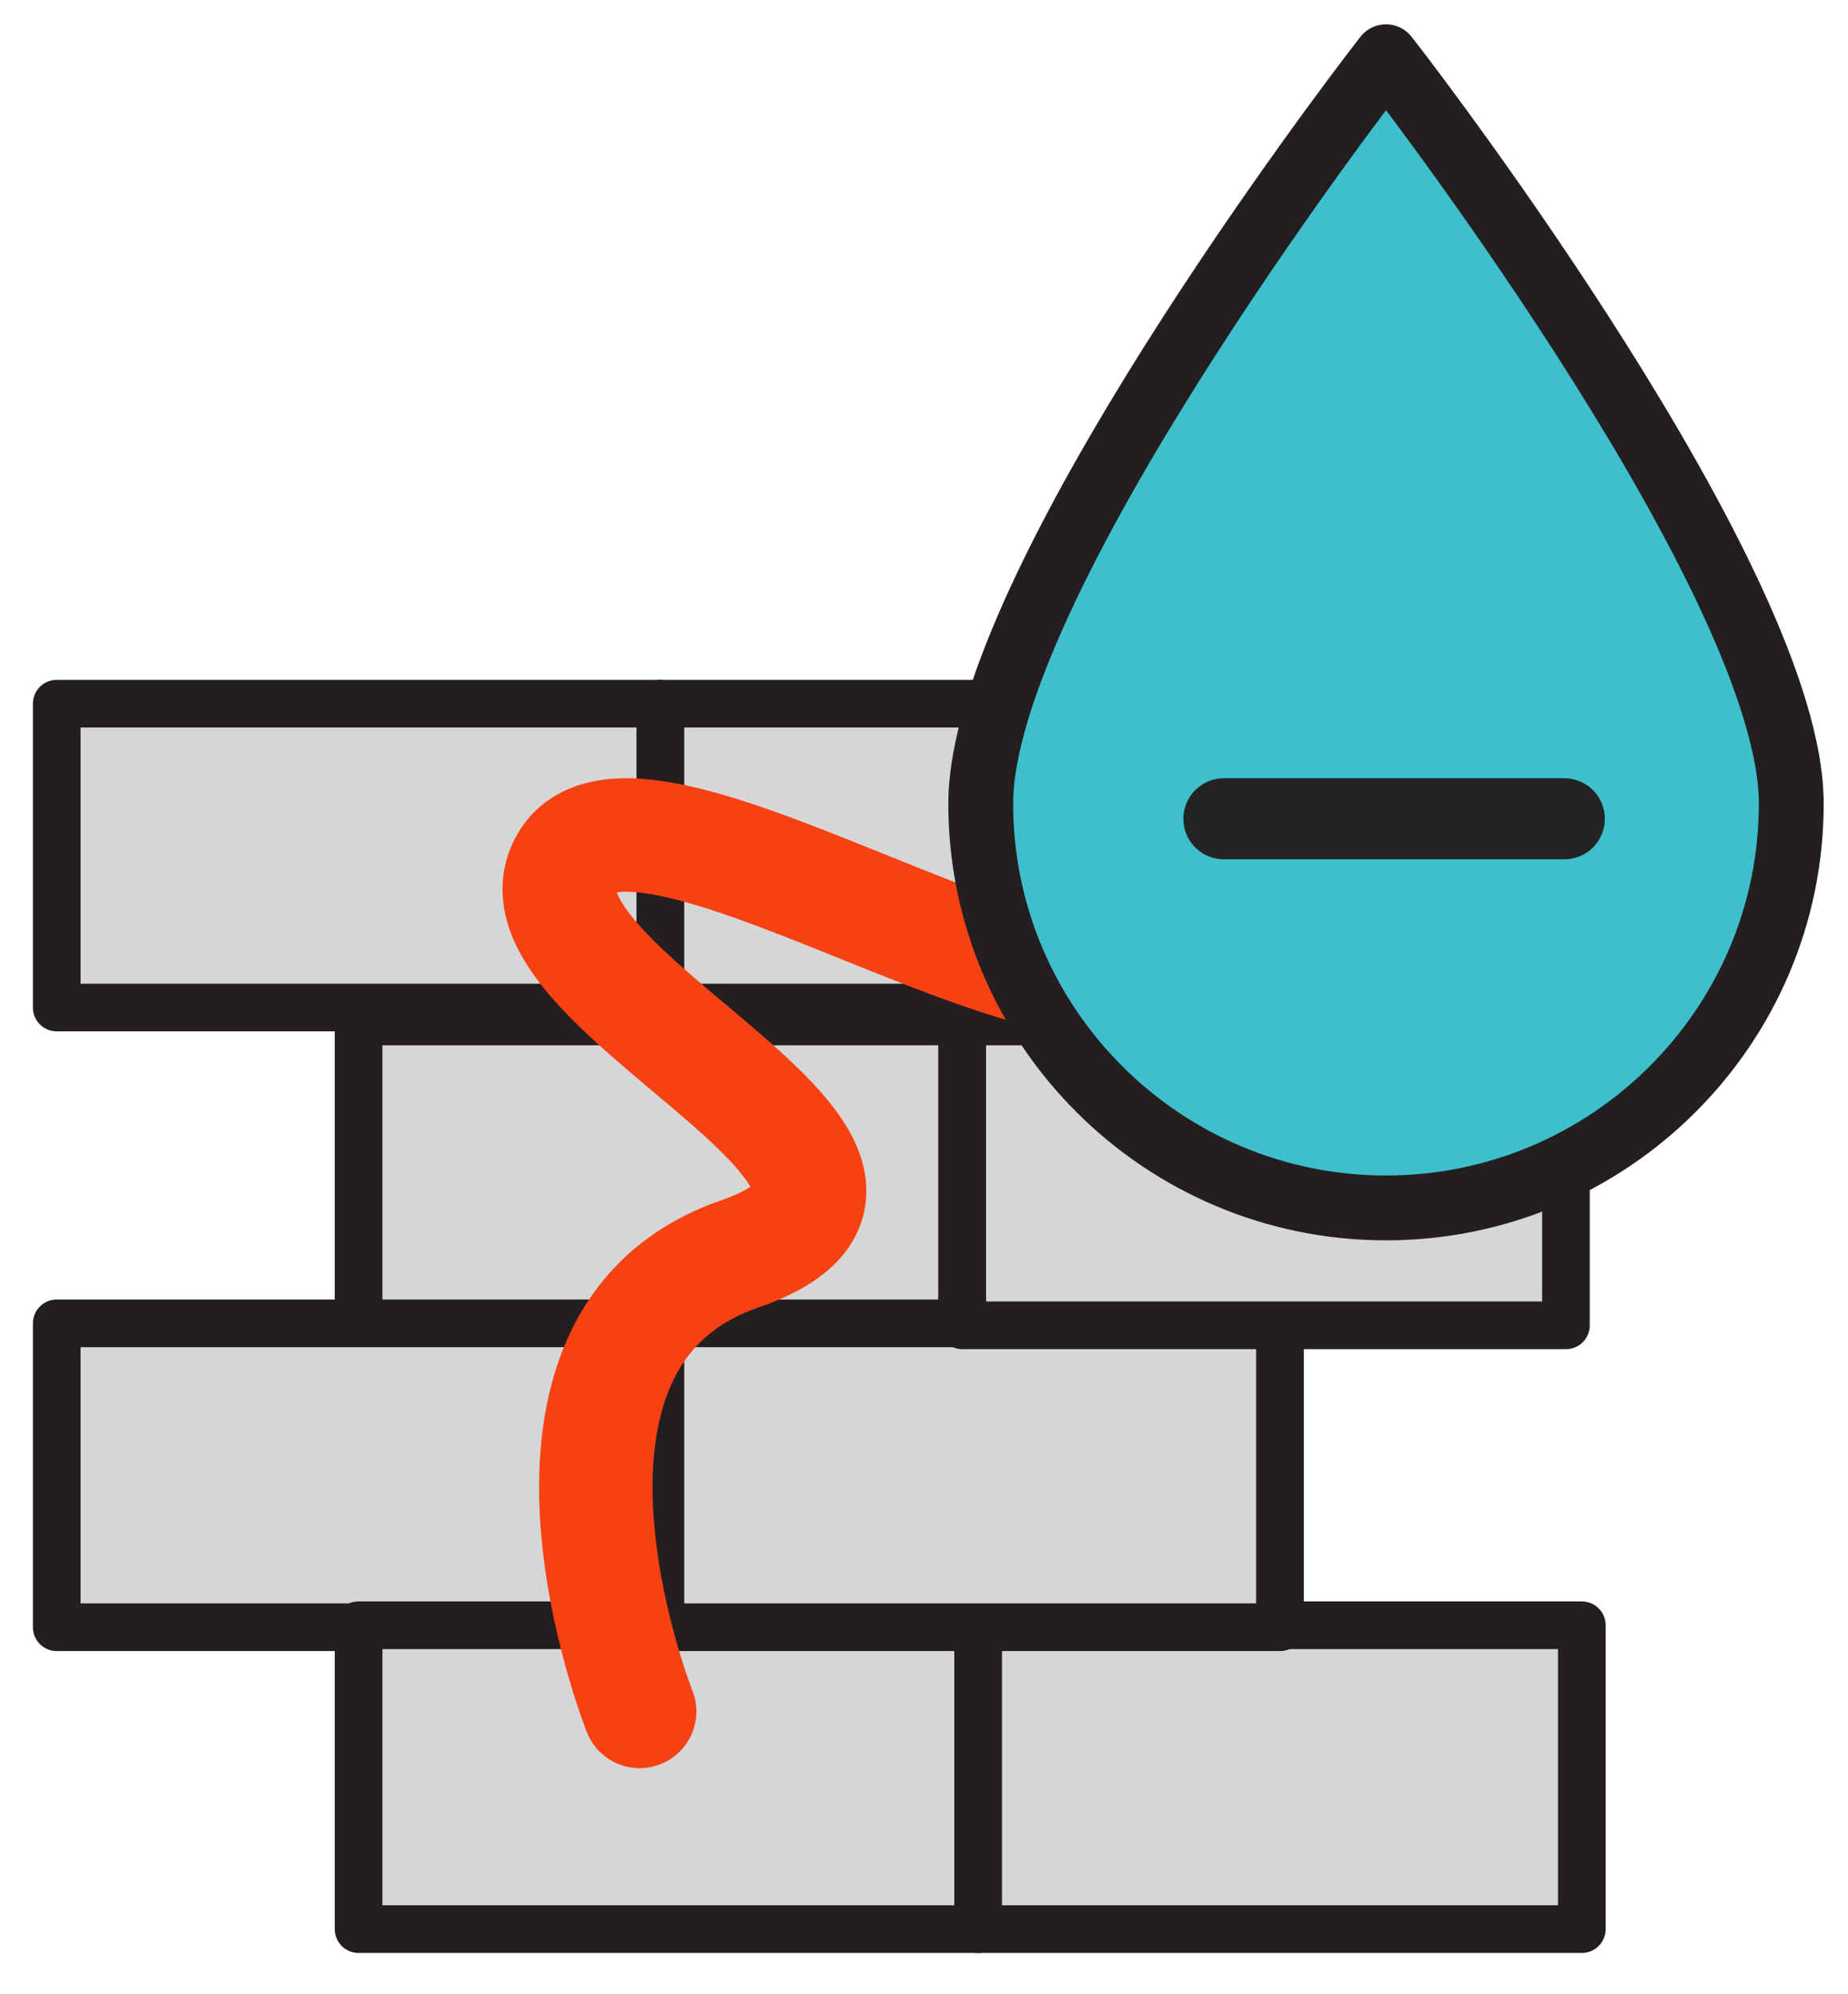
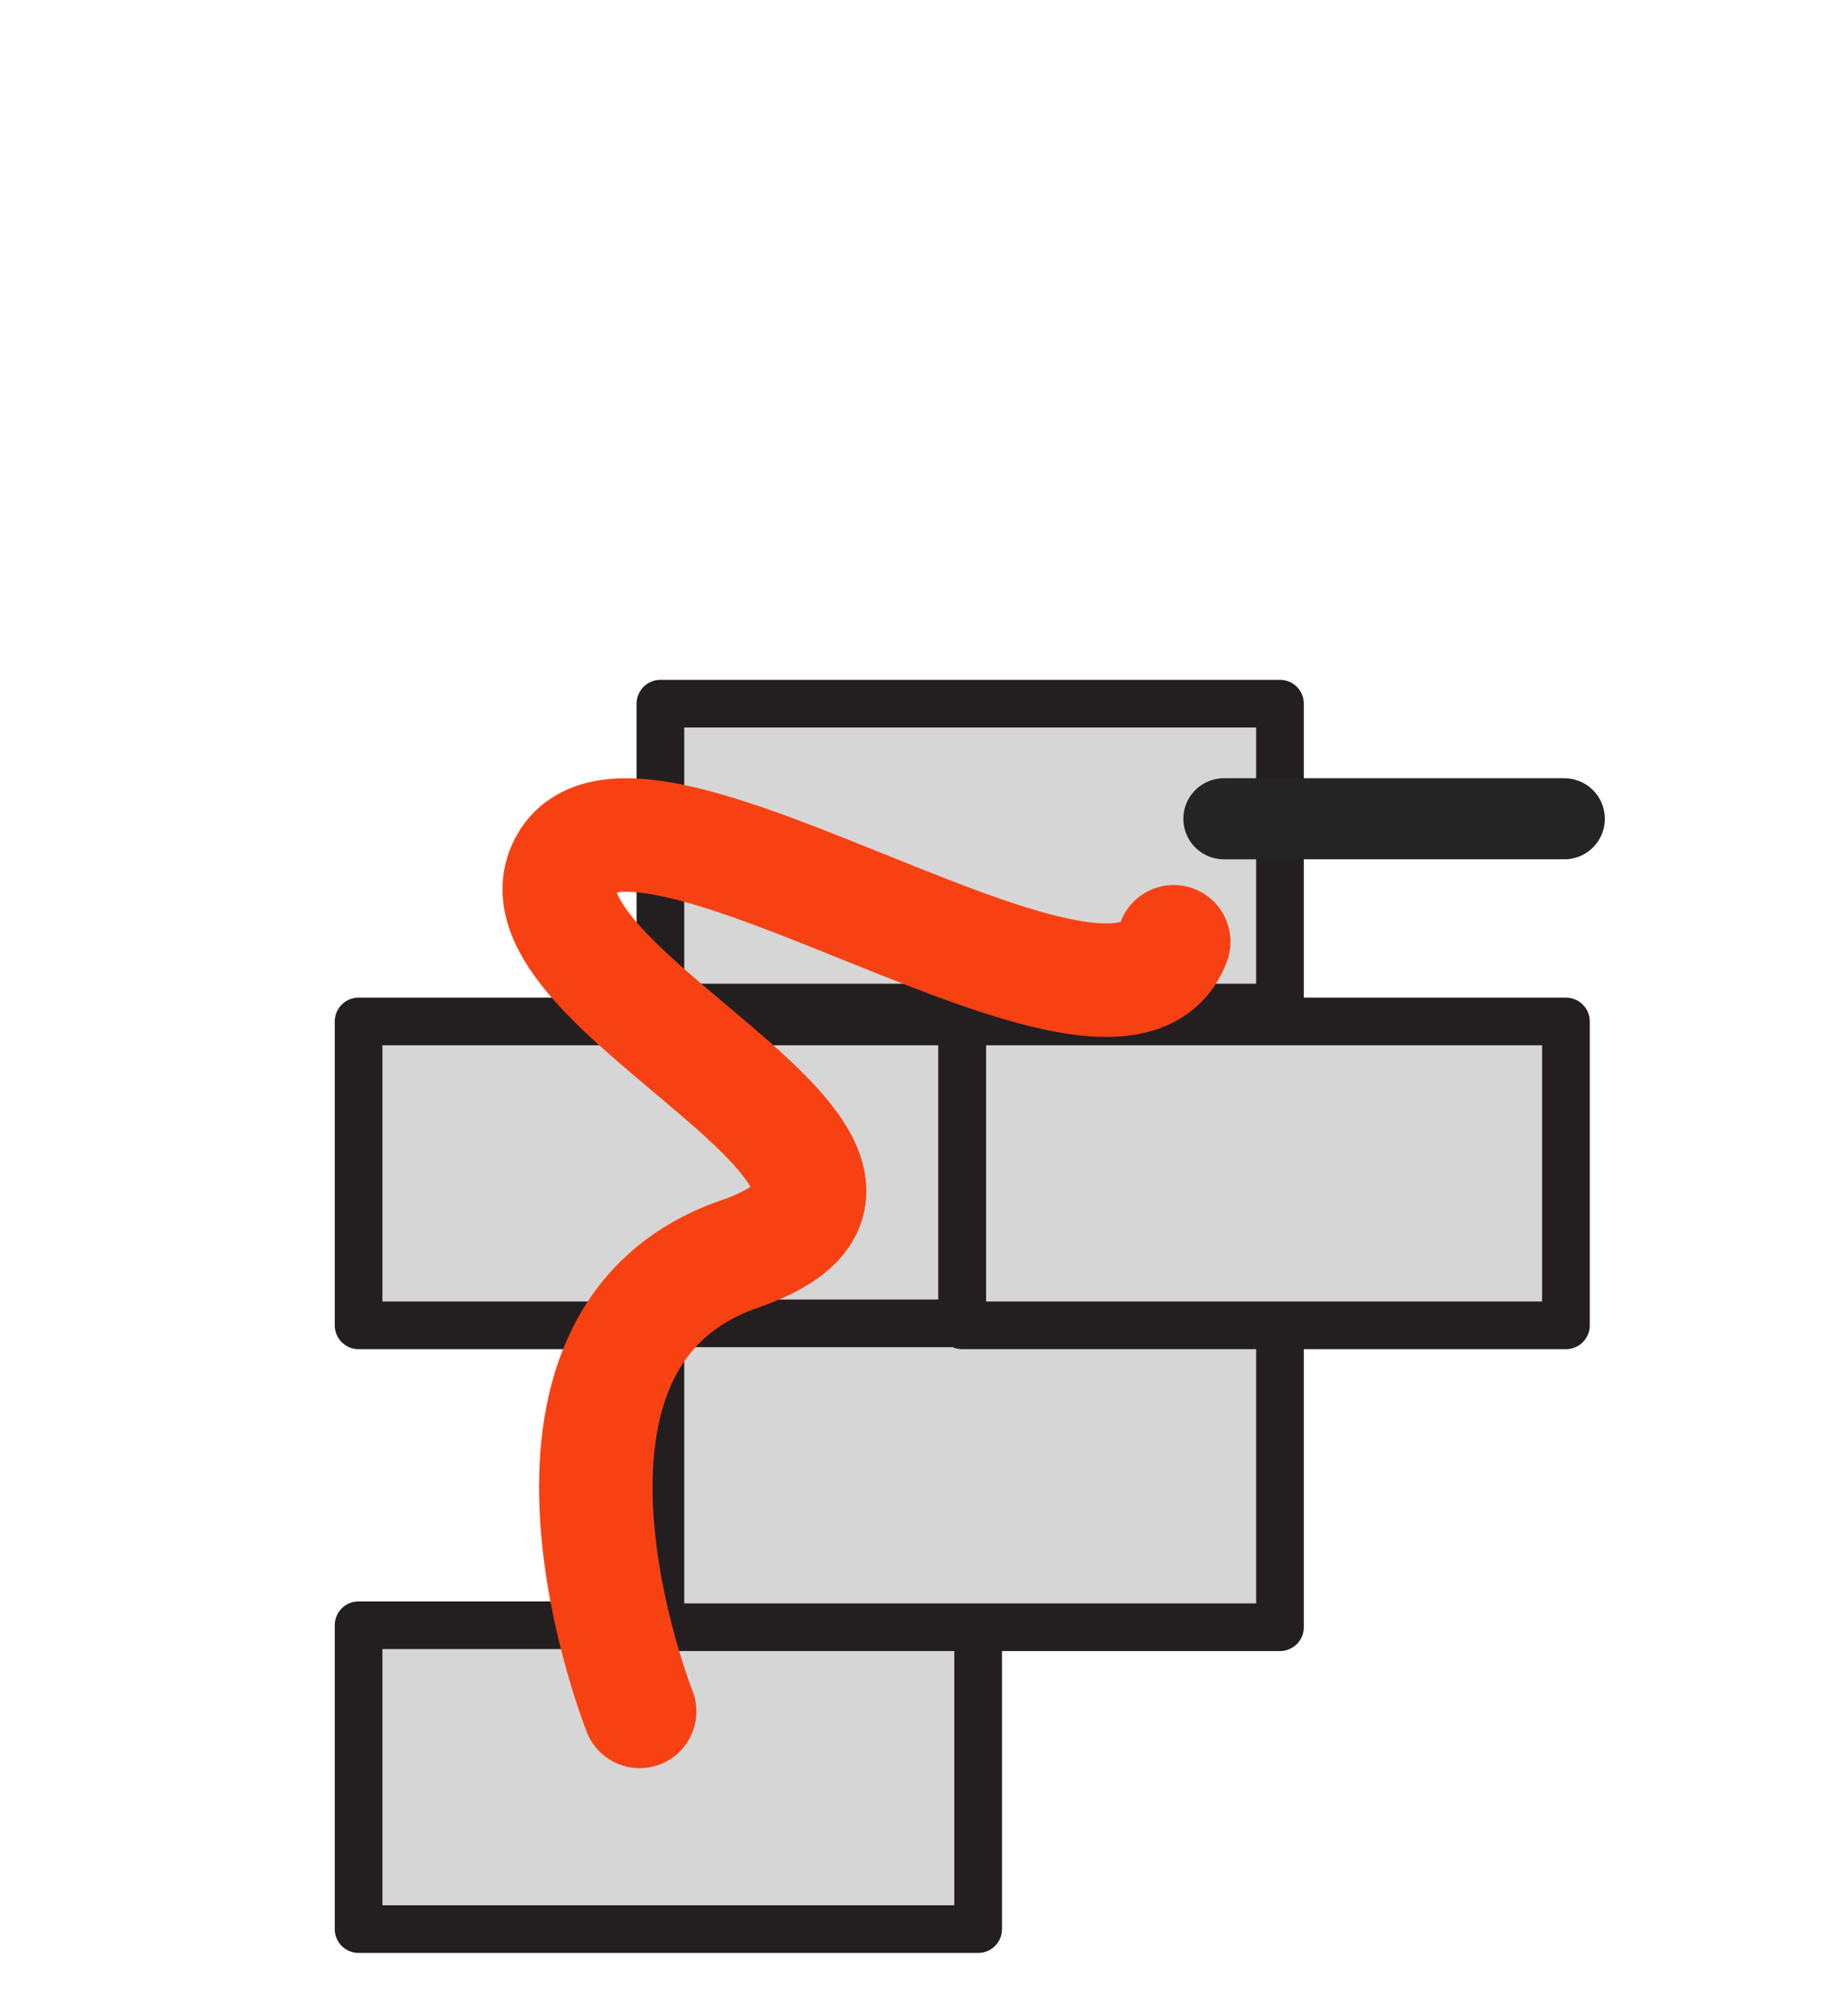
<svg xmlns="http://www.w3.org/2000/svg" width="114px" height="123px" viewBox="0 0 114 123" version="1.1">
  <desc>Created with Lunacy</desc>
  <g id="Group-8" transform="translate(3.5 3.5)">
    <g id="Group-11" transform="translate(0 39)">
      <g id="Group" transform="translate(0 0.9)">
-         <path d="M0 0L0 18.742L37.24 18.742L37.24 0L0 0Z" id="Path-4" fill="#D6D6D6" stroke="#231F20" stroke-width="2.94" stroke-linejoin="round" />
        <path d="M0 0L0 18.742L37.24 18.742L37.24 0L0 0Z" transform="translate(18.62 19.6)" id="Path-4-Copy" fill="#D6D6D6" stroke="#231F20" stroke-width="2.94" stroke-linejoin="round" />
-         <path d="M0 0L0 18.742L37.24 18.742L37.24 0L0 0Z" transform="translate(0 38.22)" id="Path-4-Copy-4" fill="#D6D6D6" stroke="#231F20" stroke-width="2.94" stroke-linejoin="round" />
        <path d="M0 0L0 18.742L38.22 18.742L38.22 0L0 0Z" transform="translate(18.62 56.84)" id="Path-4-Copy-6" fill="#D6D6D6" stroke="#231F20" stroke-width="2.94" stroke-linejoin="round" />
-         <path d="M0 0L0 18.742L37.24 18.742L37.24 0L0 0Z" transform="translate(56.84 56.84)" id="Path-4-Copy-7" fill="#D6D6D6" stroke="#231F20" stroke-width="2.94" stroke-linejoin="round" />
        <path d="M0 0L0 18.742L38.22 18.742L38.22 0L0 0Z" transform="translate(37.24 38.22)" id="Path-4-Copy-5" fill="#D6D6D6" stroke="#231F20" stroke-width="2.94" stroke-linejoin="round" />
        <path d="M0 0L0 18.742L37.24 18.742L37.24 0L0 0Z" transform="translate(55.86 19.6)" id="Path-4-Copy-3" fill="#D6D6D6" stroke="#231F20" stroke-width="2.94" stroke-linejoin="round" />
        <path d="M0 0L0 18.742L38.22 18.742L38.22 0L0 0Z" transform="translate(37.24 0)" id="Path-4-Copy-2" fill="#D6D6D6" stroke="#231F20" stroke-width="2.94" stroke-linejoin="round" />
        <path d="M4.958 54.055C4.958 54.055 -4.165 31.139 11.115 25.844C26.395 20.549 -4.04 9.389 0.459 1.674C4.958 -6.042 34.383 15.958 37.906 6.586" transform="translate(31 8.1)" id="Path" fill="none" stroke="#F84113" stroke-width="7" stroke-linecap="round" />
      </g>
    </g>
    <g id="Group-20" transform="translate(57 0)">
-       <path d="M25 71C38.784 71 50 59.814 50 46.064C50 32.597 26.57 2.033 25.572 0.739L25 0L24.427 0.744C23.431 2.036 0 32.602 0 46.066C0 59.814 11.216 71 25 71" id="Fill-1" fill="#3EC0CC" stroke="#231F20" stroke-width="4" stroke-linejoin="round" />
      <path d="M0 1L21 1" transform="translate(15 46)" id="Path-19" fill="none" stroke="#242424" stroke-width="5" stroke-linecap="round" stroke-linejoin="round" />
    </g>
  </g>
</svg>